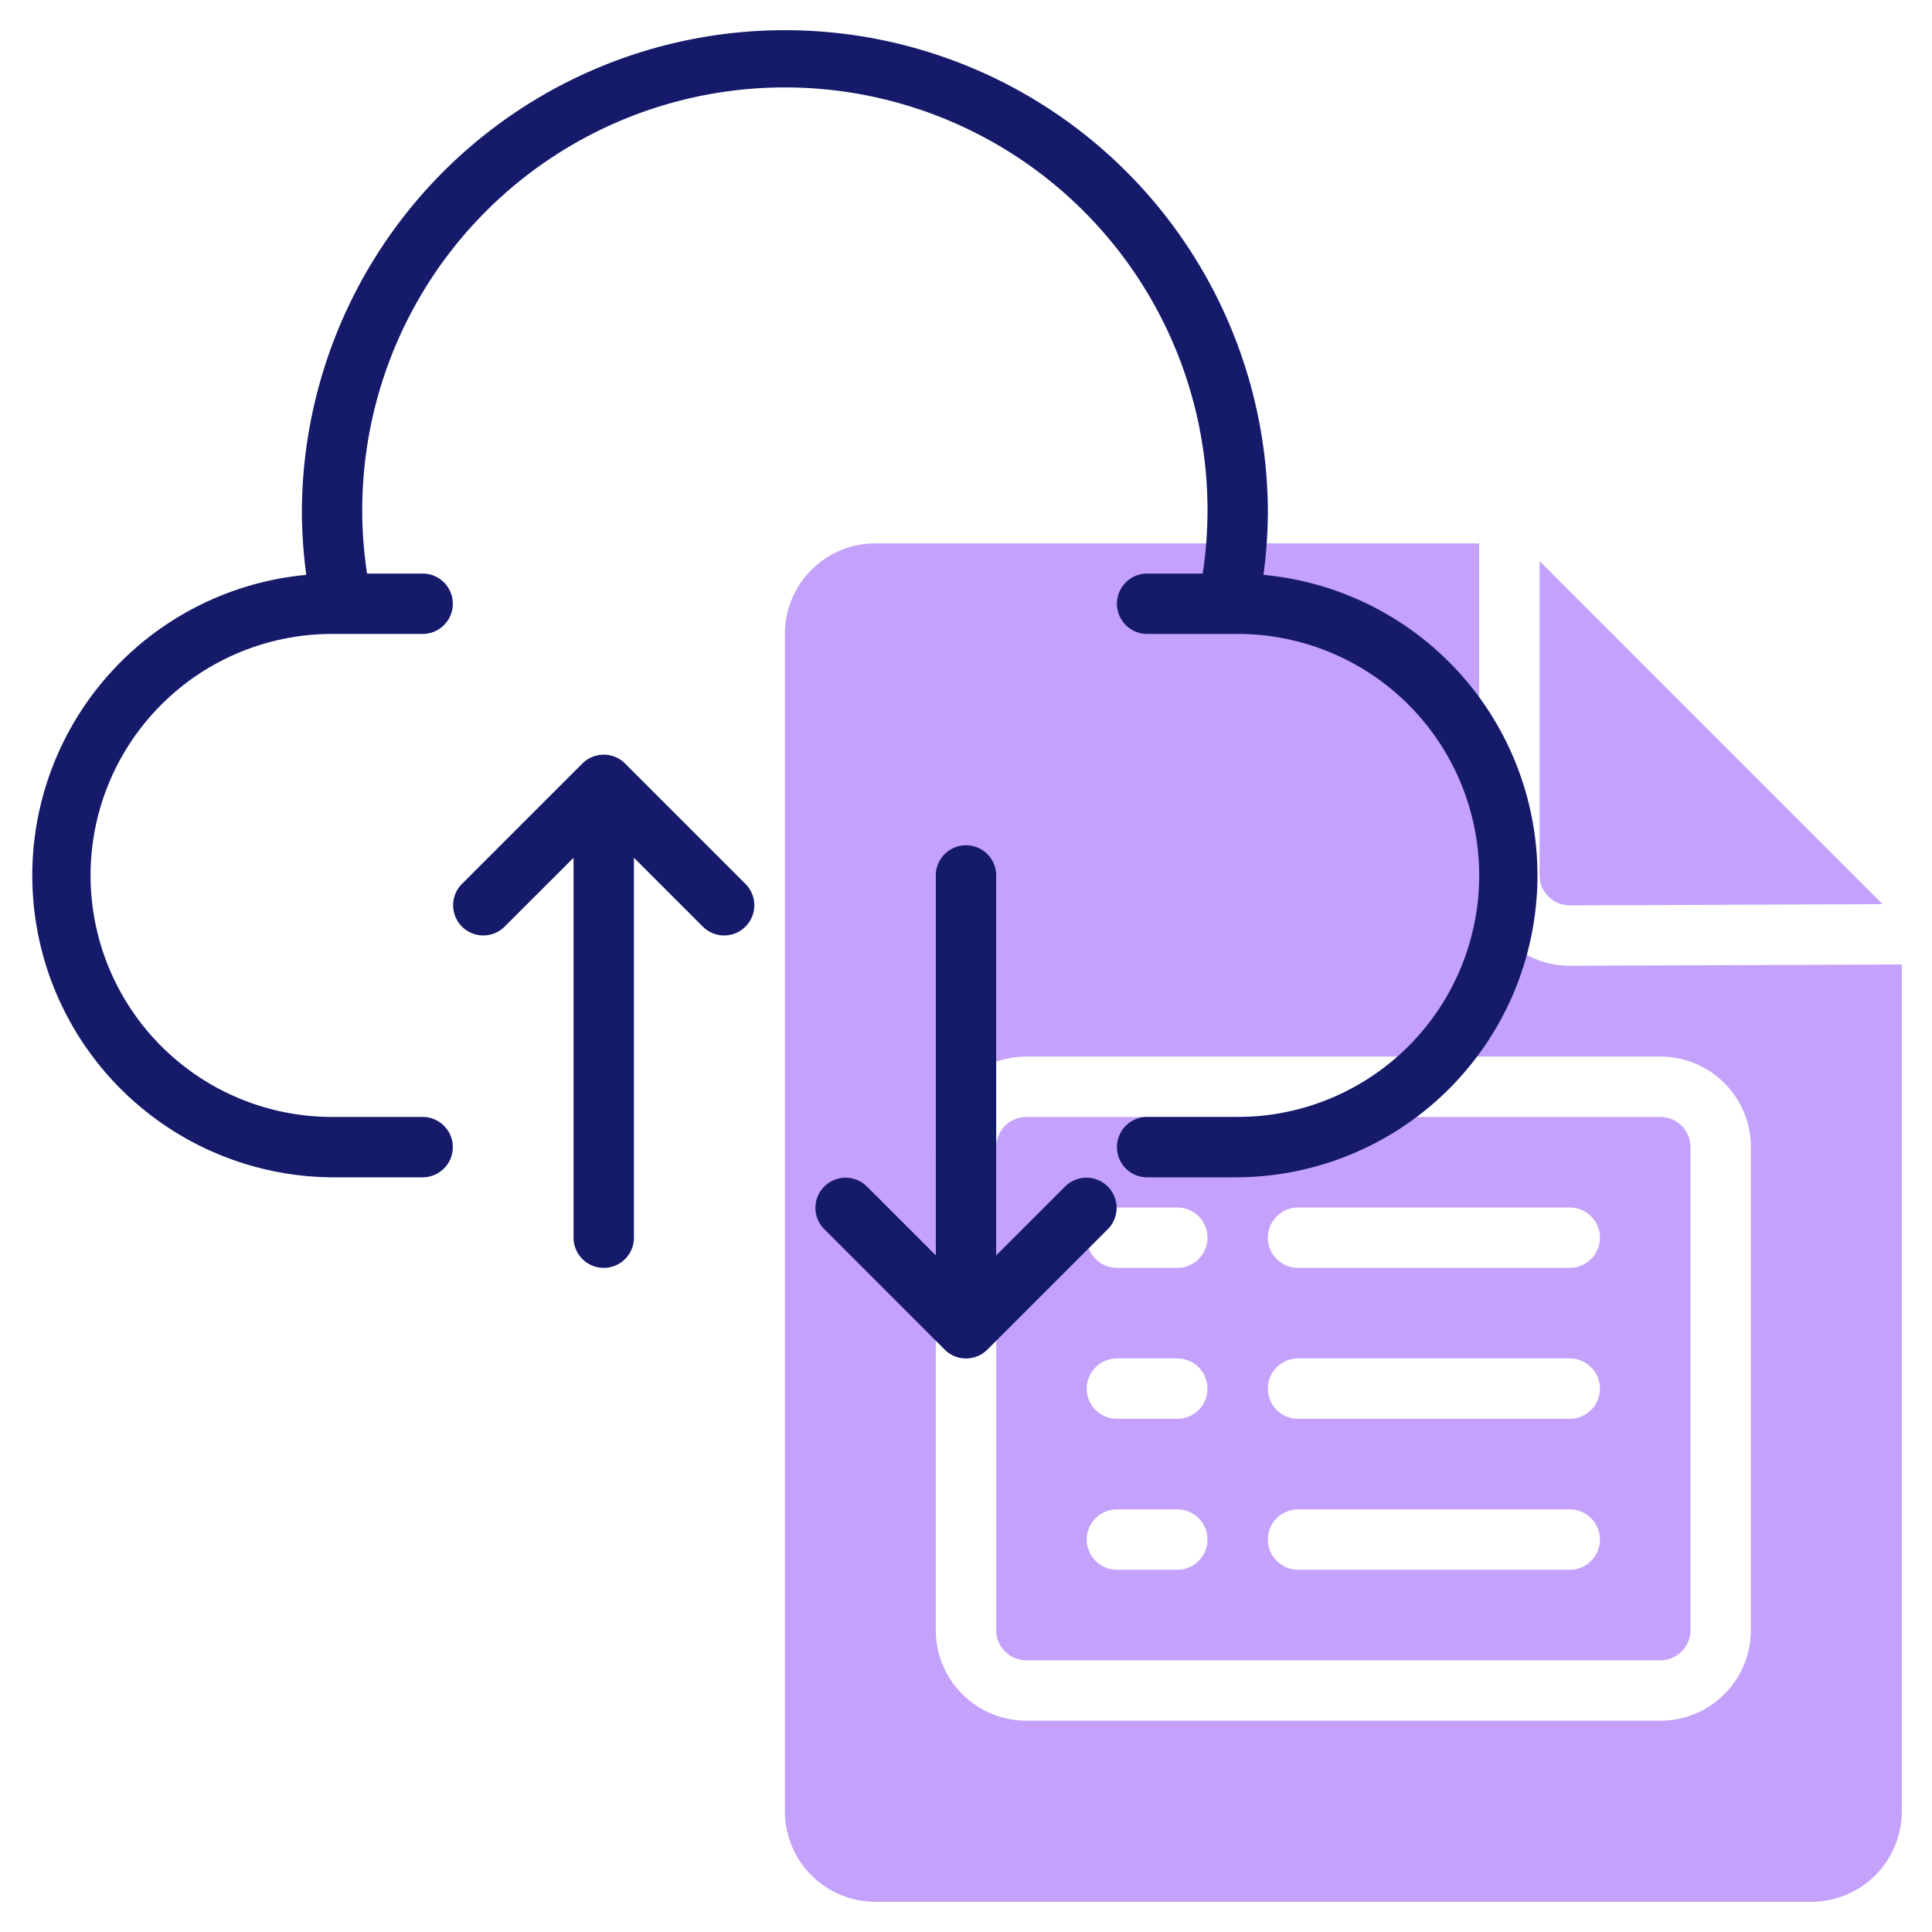
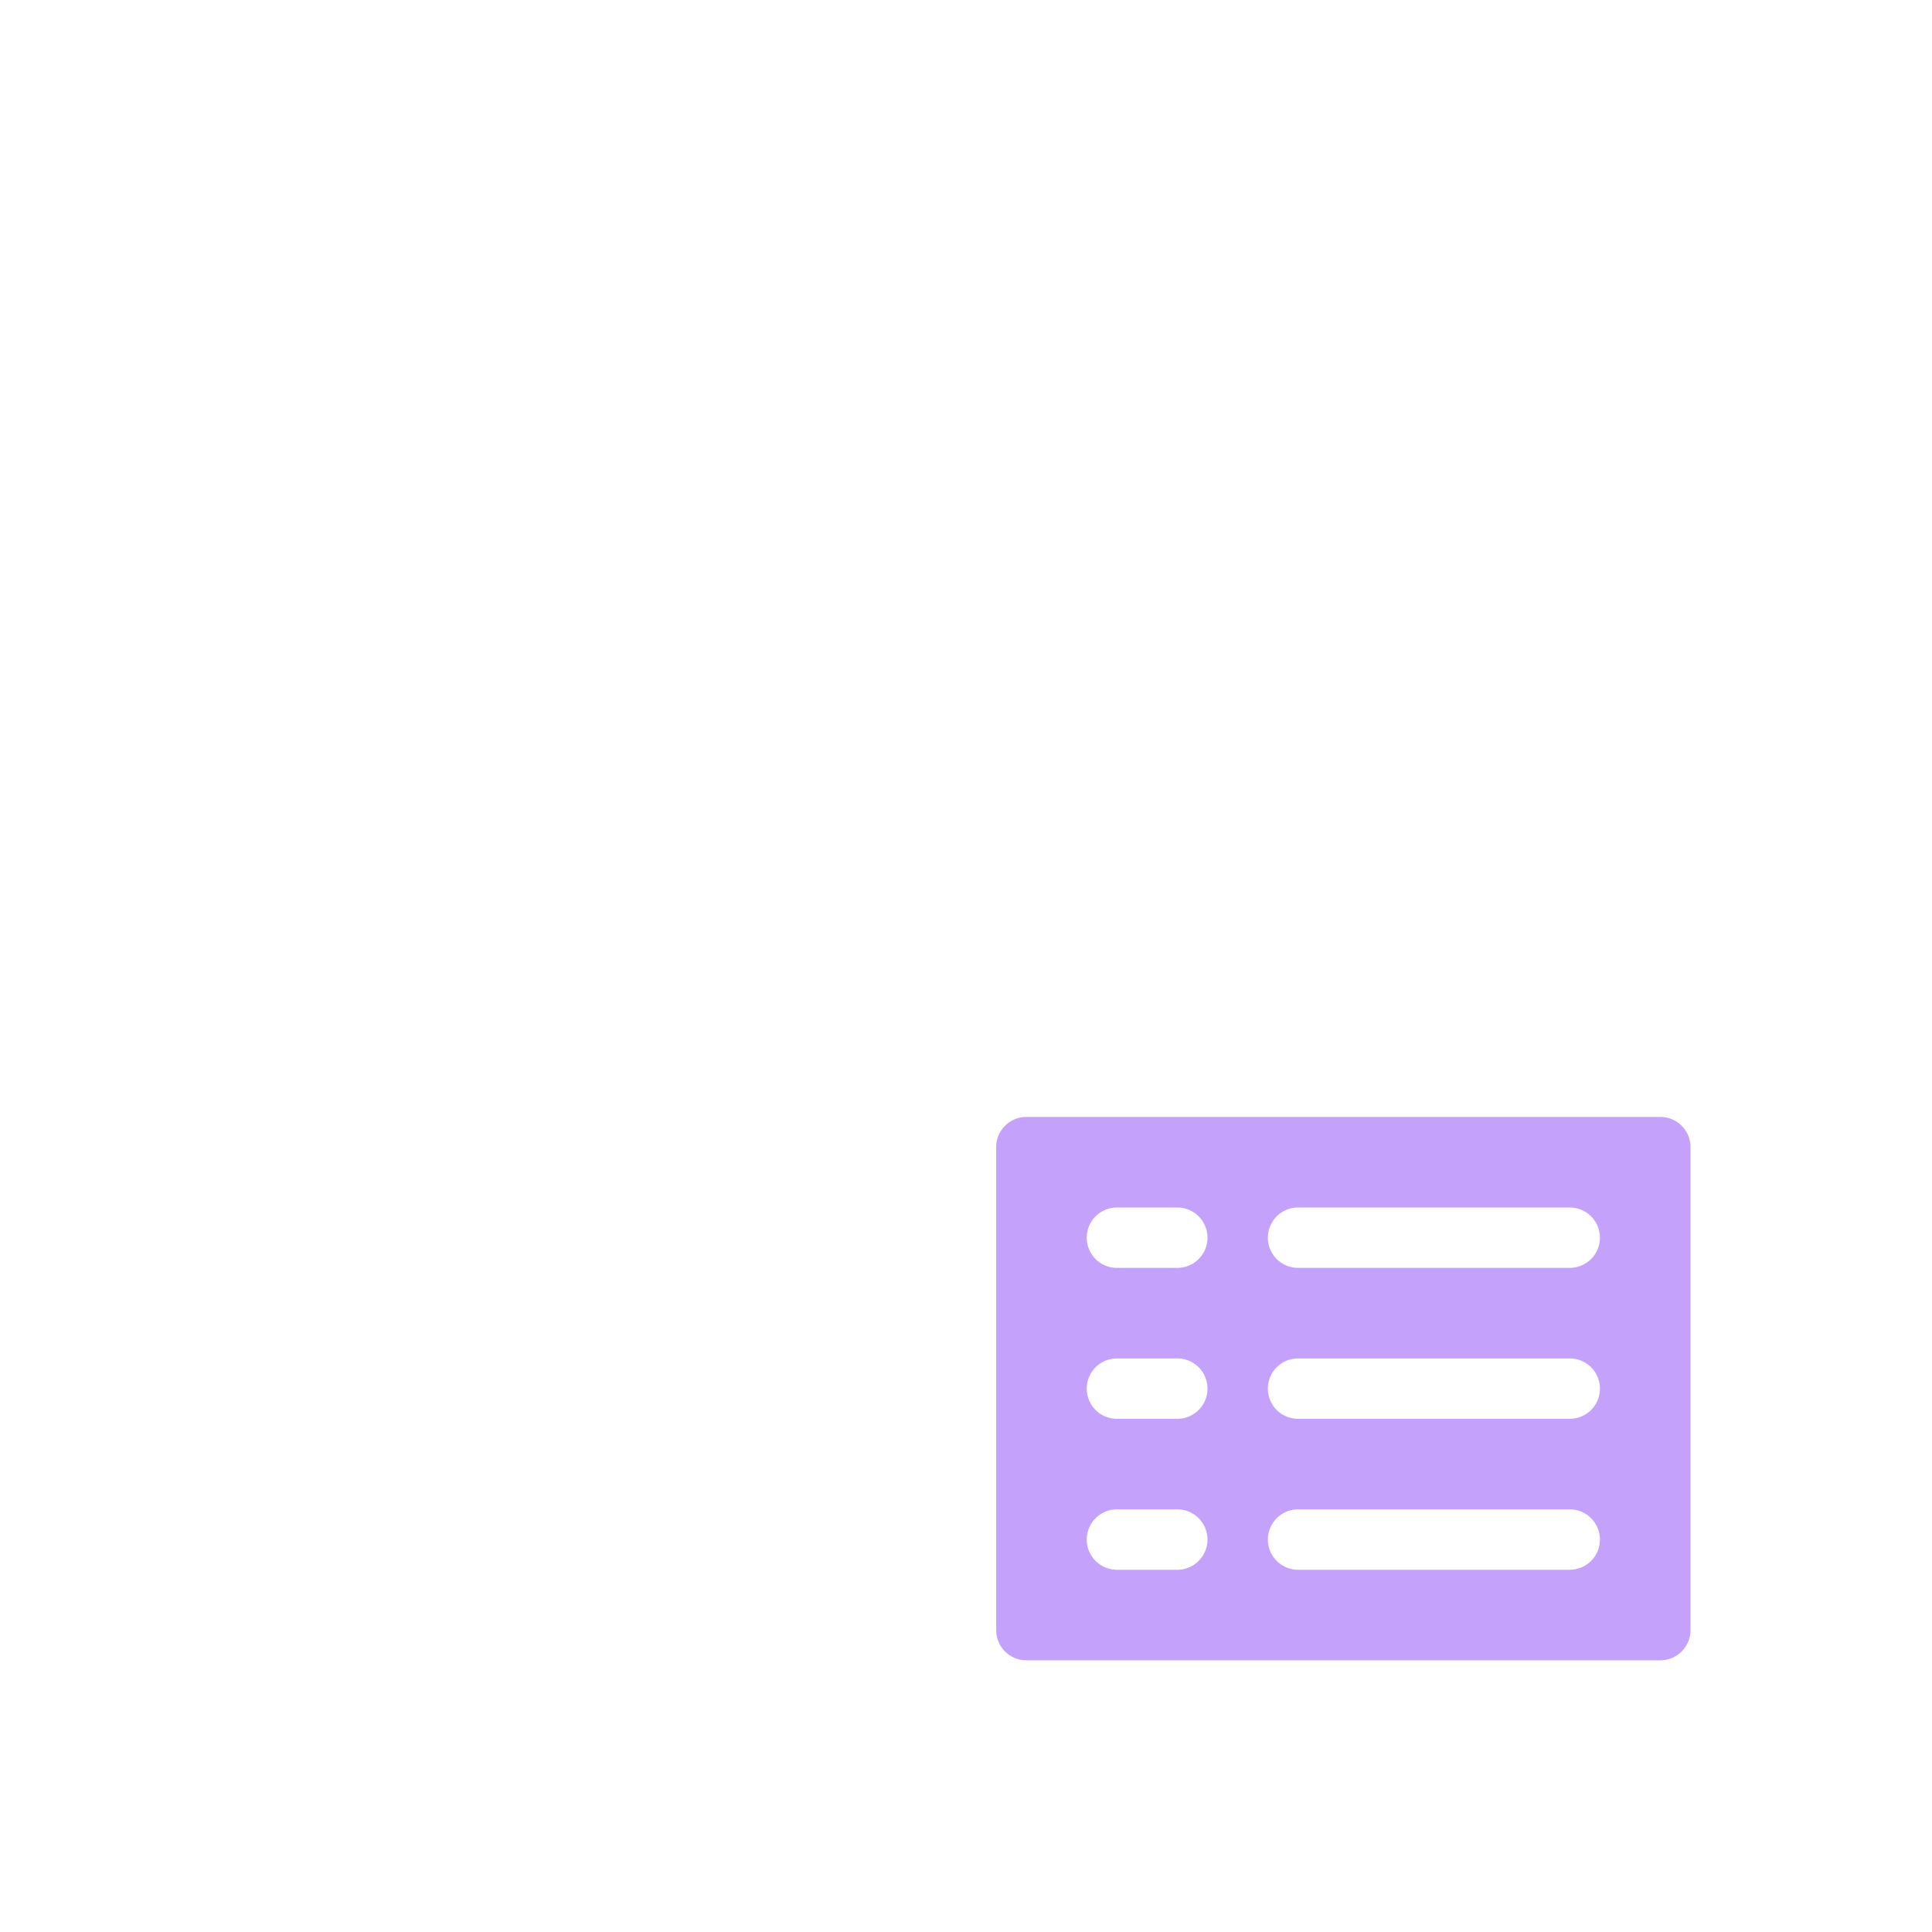
<svg xmlns="http://www.w3.org/2000/svg" id="Line" height="512" viewBox="0 0 64 64" width="512">
  <g fill="#c4a2fc">
    <path d="m55 37h-21a1 1 0 0 0 -1 1v16a1 1 0 0 0 1 1h21a1 1 0 0 0 1-1v-16a1 1 0 0 0 -1-1zm-16 15h-2a1 1 0 0 1 0-2h2a1 1 0 0 1 0 2zm0-5h-2a1 1 0 0 1 0-2h2a1 1 0 0 1 0 2zm0-5h-2a1 1 0 0 1 0-2h2a1 1 0 0 1 0 2zm13 10h-9a1 1 0 0 1 0-2h9a1 1 0 0 1 0 2zm0-5h-9a1 1 0 0 1 0-2h9a1 1 0 0 1 0 2zm0-5h-9a1 1 0 0 1 0-2h9a1 1 0 0 1 0 2z" />
-     <path d="m52 29.992 10.362-.04-11.362-11.366v10.406a1 1 0 0 0 1 1z" />
-     <path d="m52.012 31.992h-.012a3 3 0 0 1 -3-3v-10.992h-20a3 3 0 0 0 -3 3v39a3 3 0 0 0 3 3h31a3 3 0 0 0 3-3v-28.05zm5.988 22.008a3 3 0 0 1 -3 3h-21a3 3 0 0 1 -3-3v-16a3 3 0 0 1 3-3h21a3 3 0 0 1 3 3z" />
  </g>
-   <path d="m41.854 19.043a16.237 16.237 0 0 0 .146-2.043 16 16 0 0 0 -32 0 16.237 16.237 0 0 0 .146 2.043 10 10 0 0 0 .854 19.957h3a1 1 0 0 0 0-2h-3a8 8 0 0 1 0-16h3a1 1 0 0 0 0-2h-1.841a14 14 0 1 1 27.682 0h-1.841a1 1 0 0 0 0 2h3a8 8 0 0 1 0 16h-3a1 1 0 0 0 0 2h3a10 10 0 0 0 .854-19.957z" fill="#151a6a" />
-   <path d="m20 42a1 1 0 0 0 1-1v-12.586l2.293 2.293a1 1 0 0 0 1.414-1.414l-4-4a1 1 0 0 0 -1.416 0l-4 4a1 1 0 0 0 1.414 1.414l2.295-2.293v12.586a1 1 0 0 0 1 1z" fill="#151a6a" />
-   <path d="m32 28a1 1 0 0 0 -1 1v12.586l-2.293-2.293a1 1 0 0 0 -1.414 1.414l4 4a1 1 0 0 0 1.416 0l4-4a1 1 0 0 0 -1.414-1.414l-2.295 2.293v-12.586a1 1 0 0 0 -1-1z" fill="#151a6a" />
</svg>